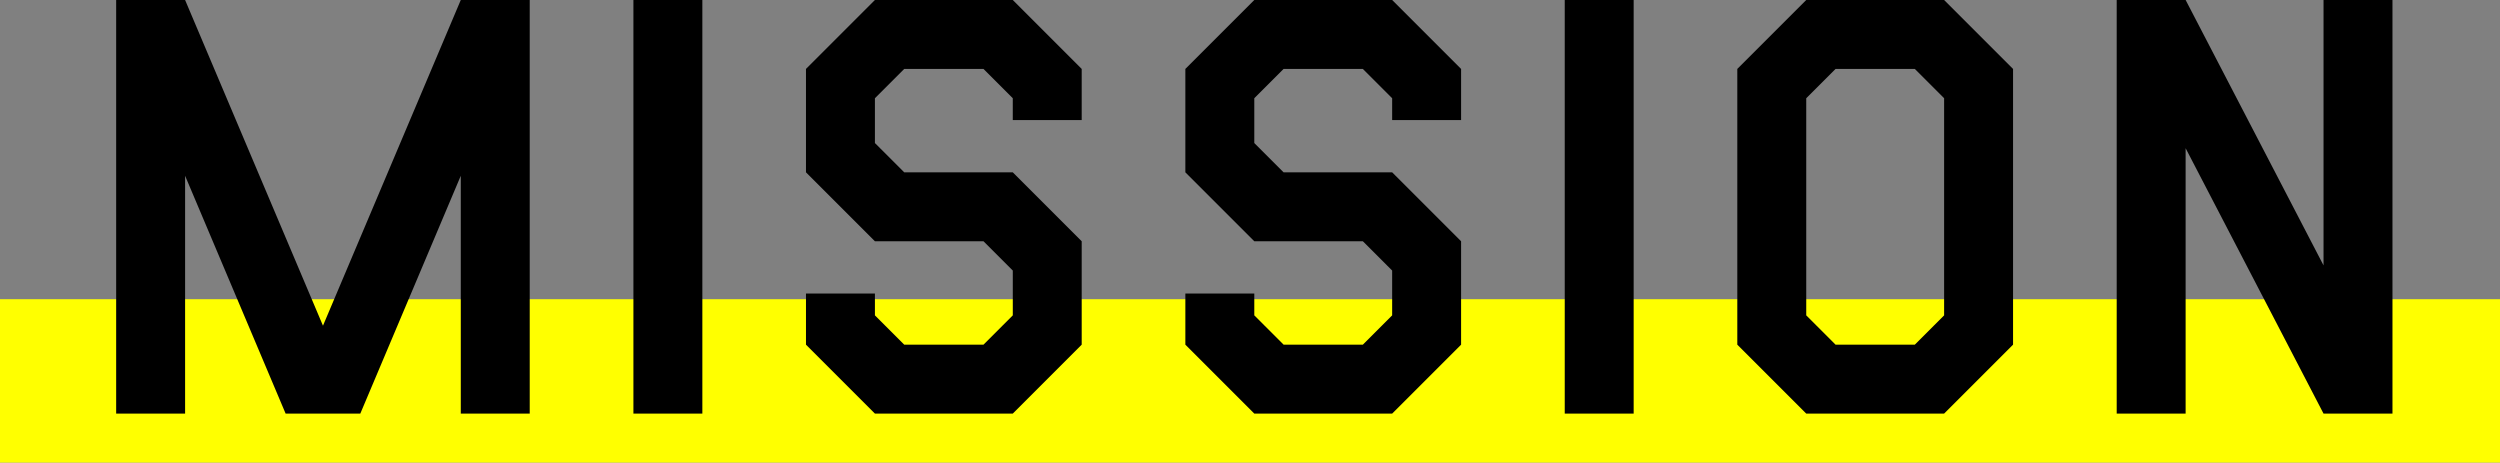
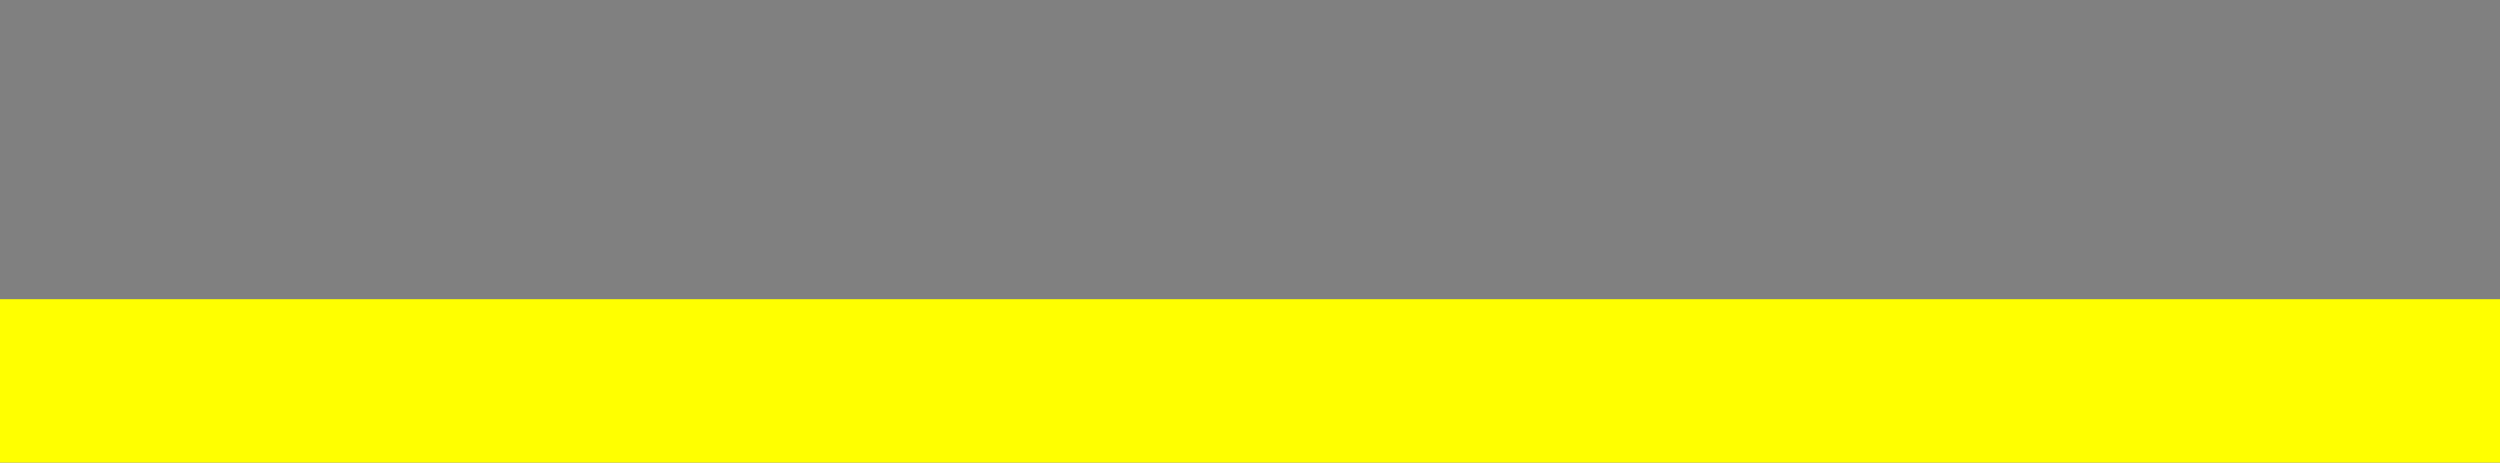
<svg xmlns="http://www.w3.org/2000/svg" width="153" height="28.313" viewBox="0 0 153 28.313">
  <rect x="0" y="0" width="153" height="28.313" fill="#808080" stroke="none" />
  <g transform="translate(-435 -602.688)">
    <rect width="153" height="10" transform="translate(435 621)" fill="#ff0" />
-     <path d="M2.109,0V-25.312H6.328L14.766-5.379,23.2-25.312h4.219V0H23.2V-14.555L17.051,0H12.48L6.328-14.555V0ZM33.765,0V-25.312h4.219V0Zm14.78-25.312h8.438L61.2-21.094v3.129H56.982V-19.3l-1.793-1.793H50.338L48.545-19.3v2.742l1.793,1.793h6.645L61.2-10.547v6.328L56.982,0H48.545L44.326-4.219V-7.348h4.219v1.336l1.793,1.793h4.852l1.793-1.793V-8.754l-1.793-1.793H48.545l-4.219-4.219v-6.328Zm23.218,0H80.2l4.219,4.219v3.129H80.2V-19.3l-1.793-1.793H73.556L71.763-19.3v2.742l1.793,1.793H80.2l4.219,4.219v6.328L80.2,0H71.763L67.544-4.219V-7.348h4.219v1.336l1.793,1.793h4.852L80.2-6.012V-8.754l-1.793-1.793H71.763l-4.219-4.219v-6.328ZM90.762,0V-25.312H94.98V0Zm14.78-25.312h8.438l4.219,4.219V-4.219L113.979,0h-8.437l-4.219-4.219V-21.094Zm0,19.3,1.793,1.793h4.852l1.793-1.793V-19.3l-1.793-1.793h-4.852L105.542-19.3Zm19,6.012V-25.312h4.219L137.2-9.07V-25.312h4.219V0H137.2L128.76-16.242V0Z" transform="translate(440 628)" />
  </g>
</svg>